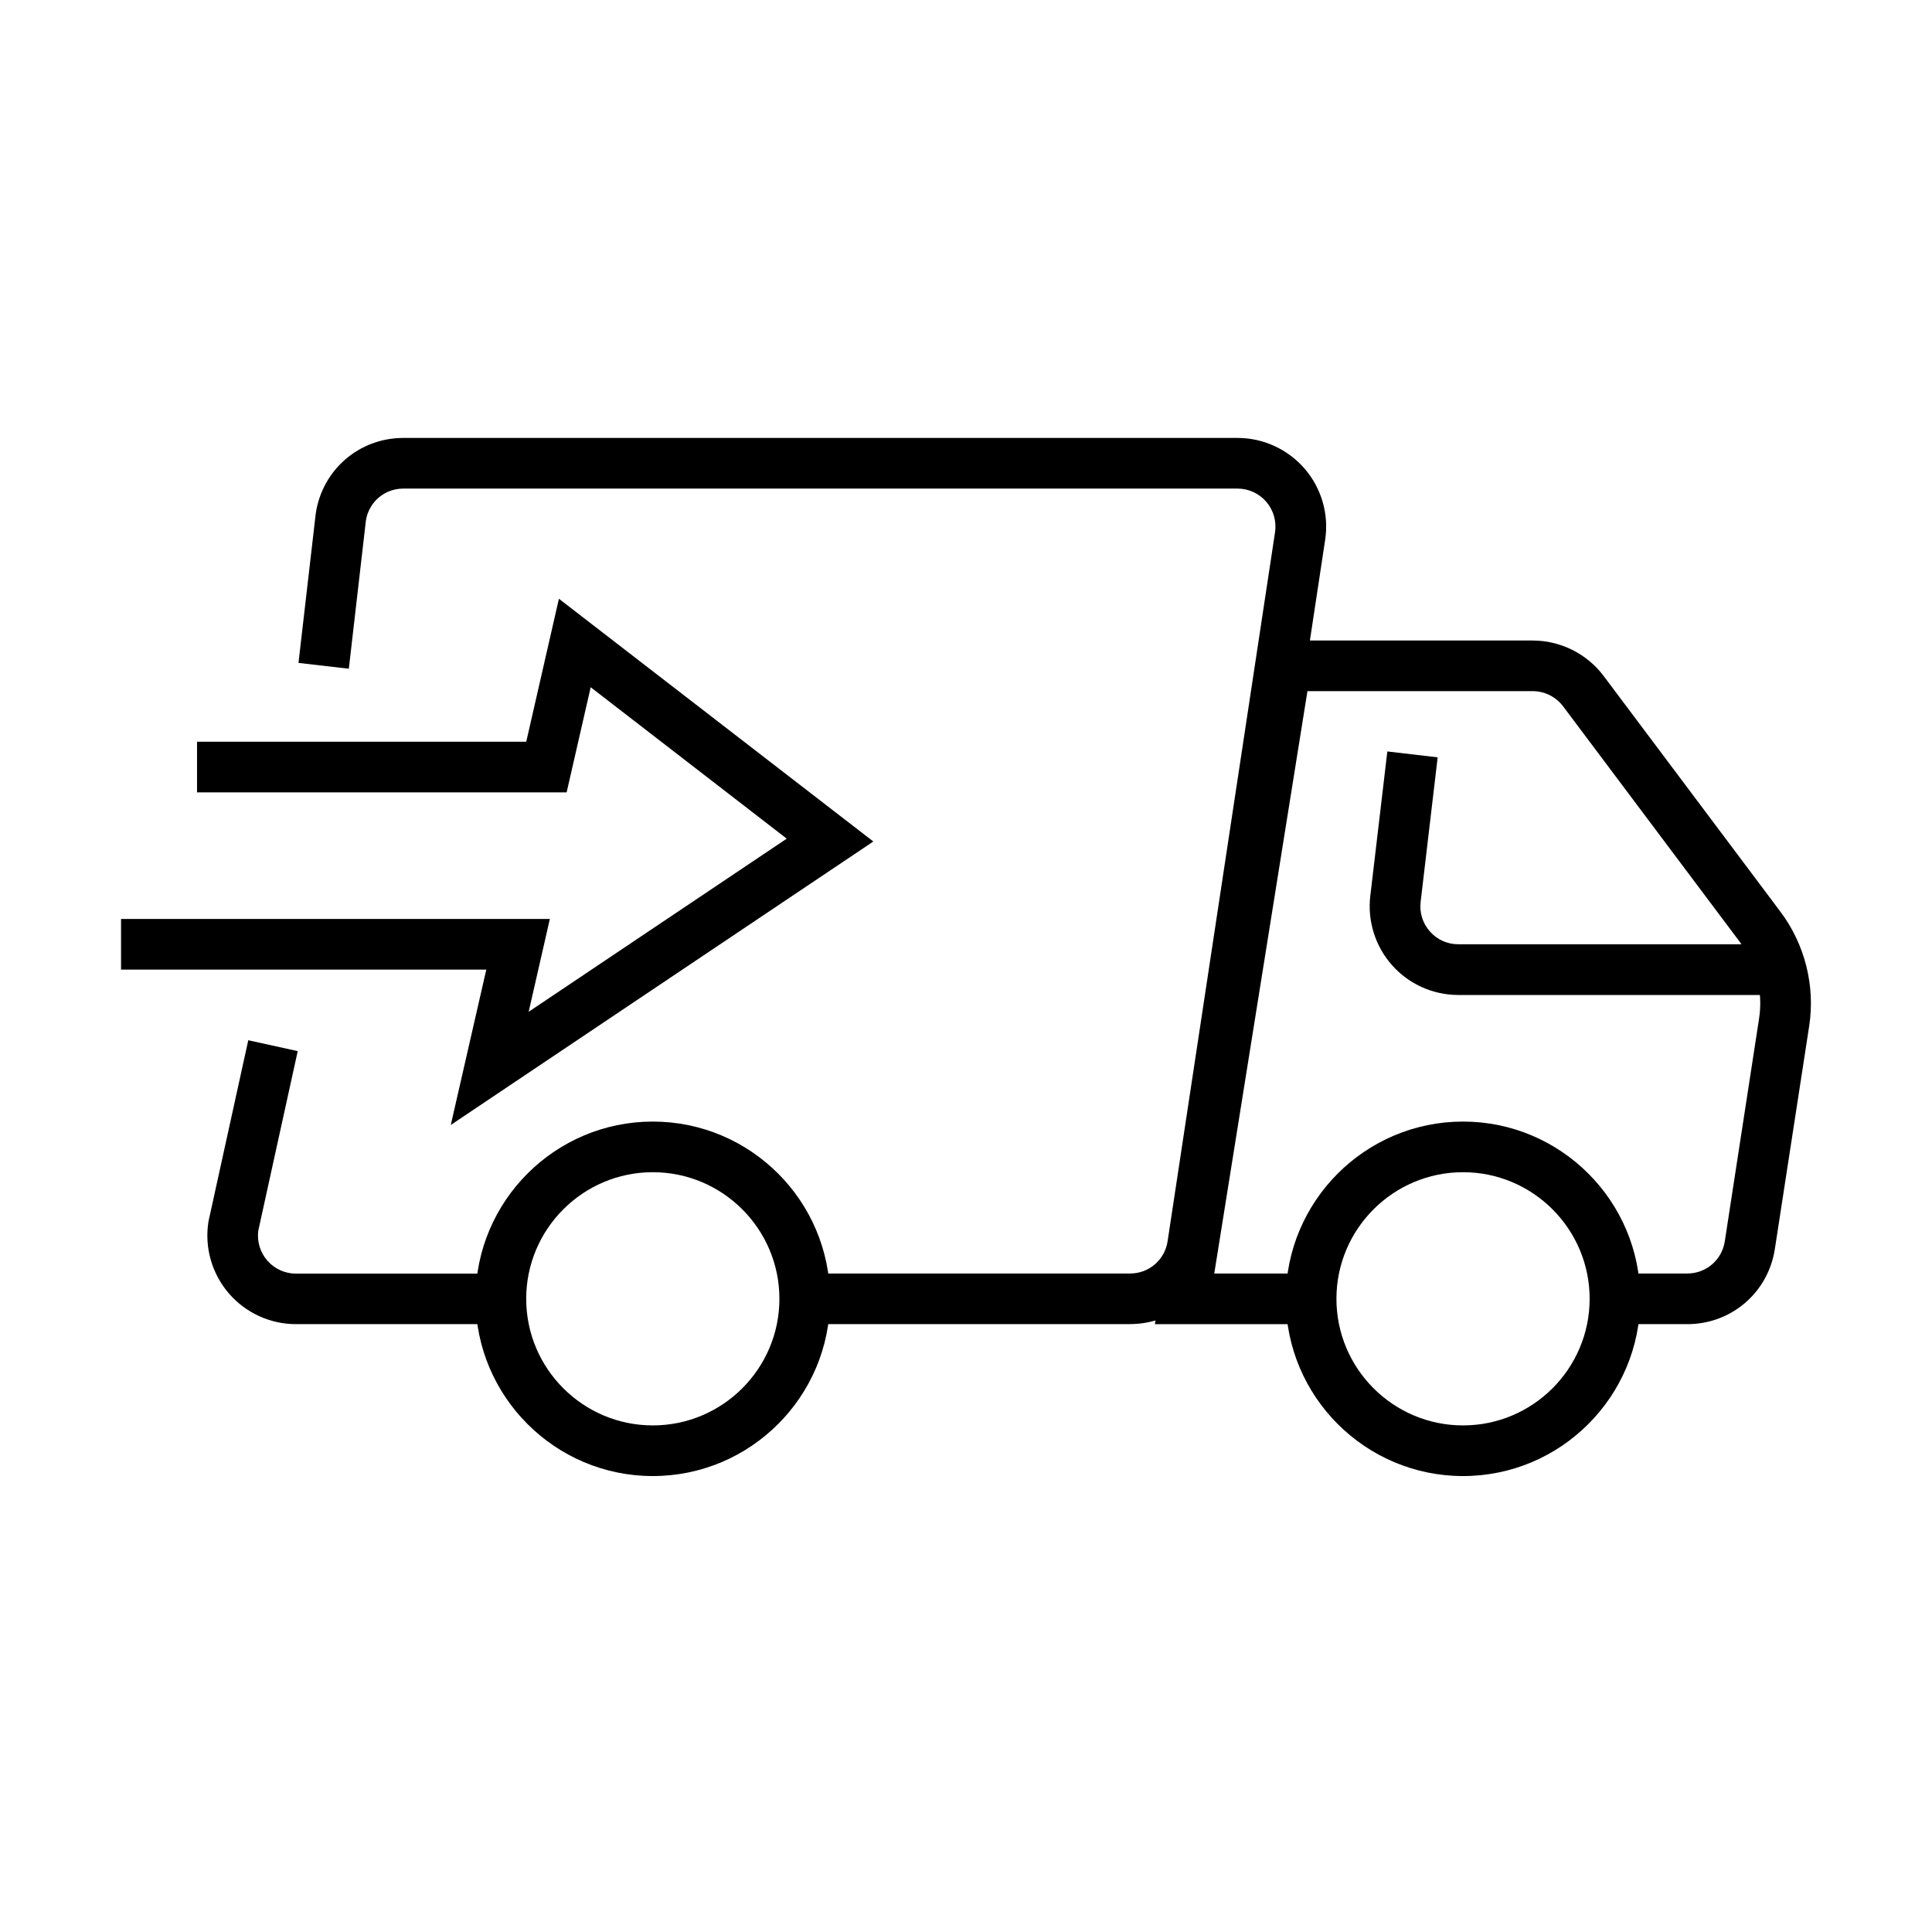
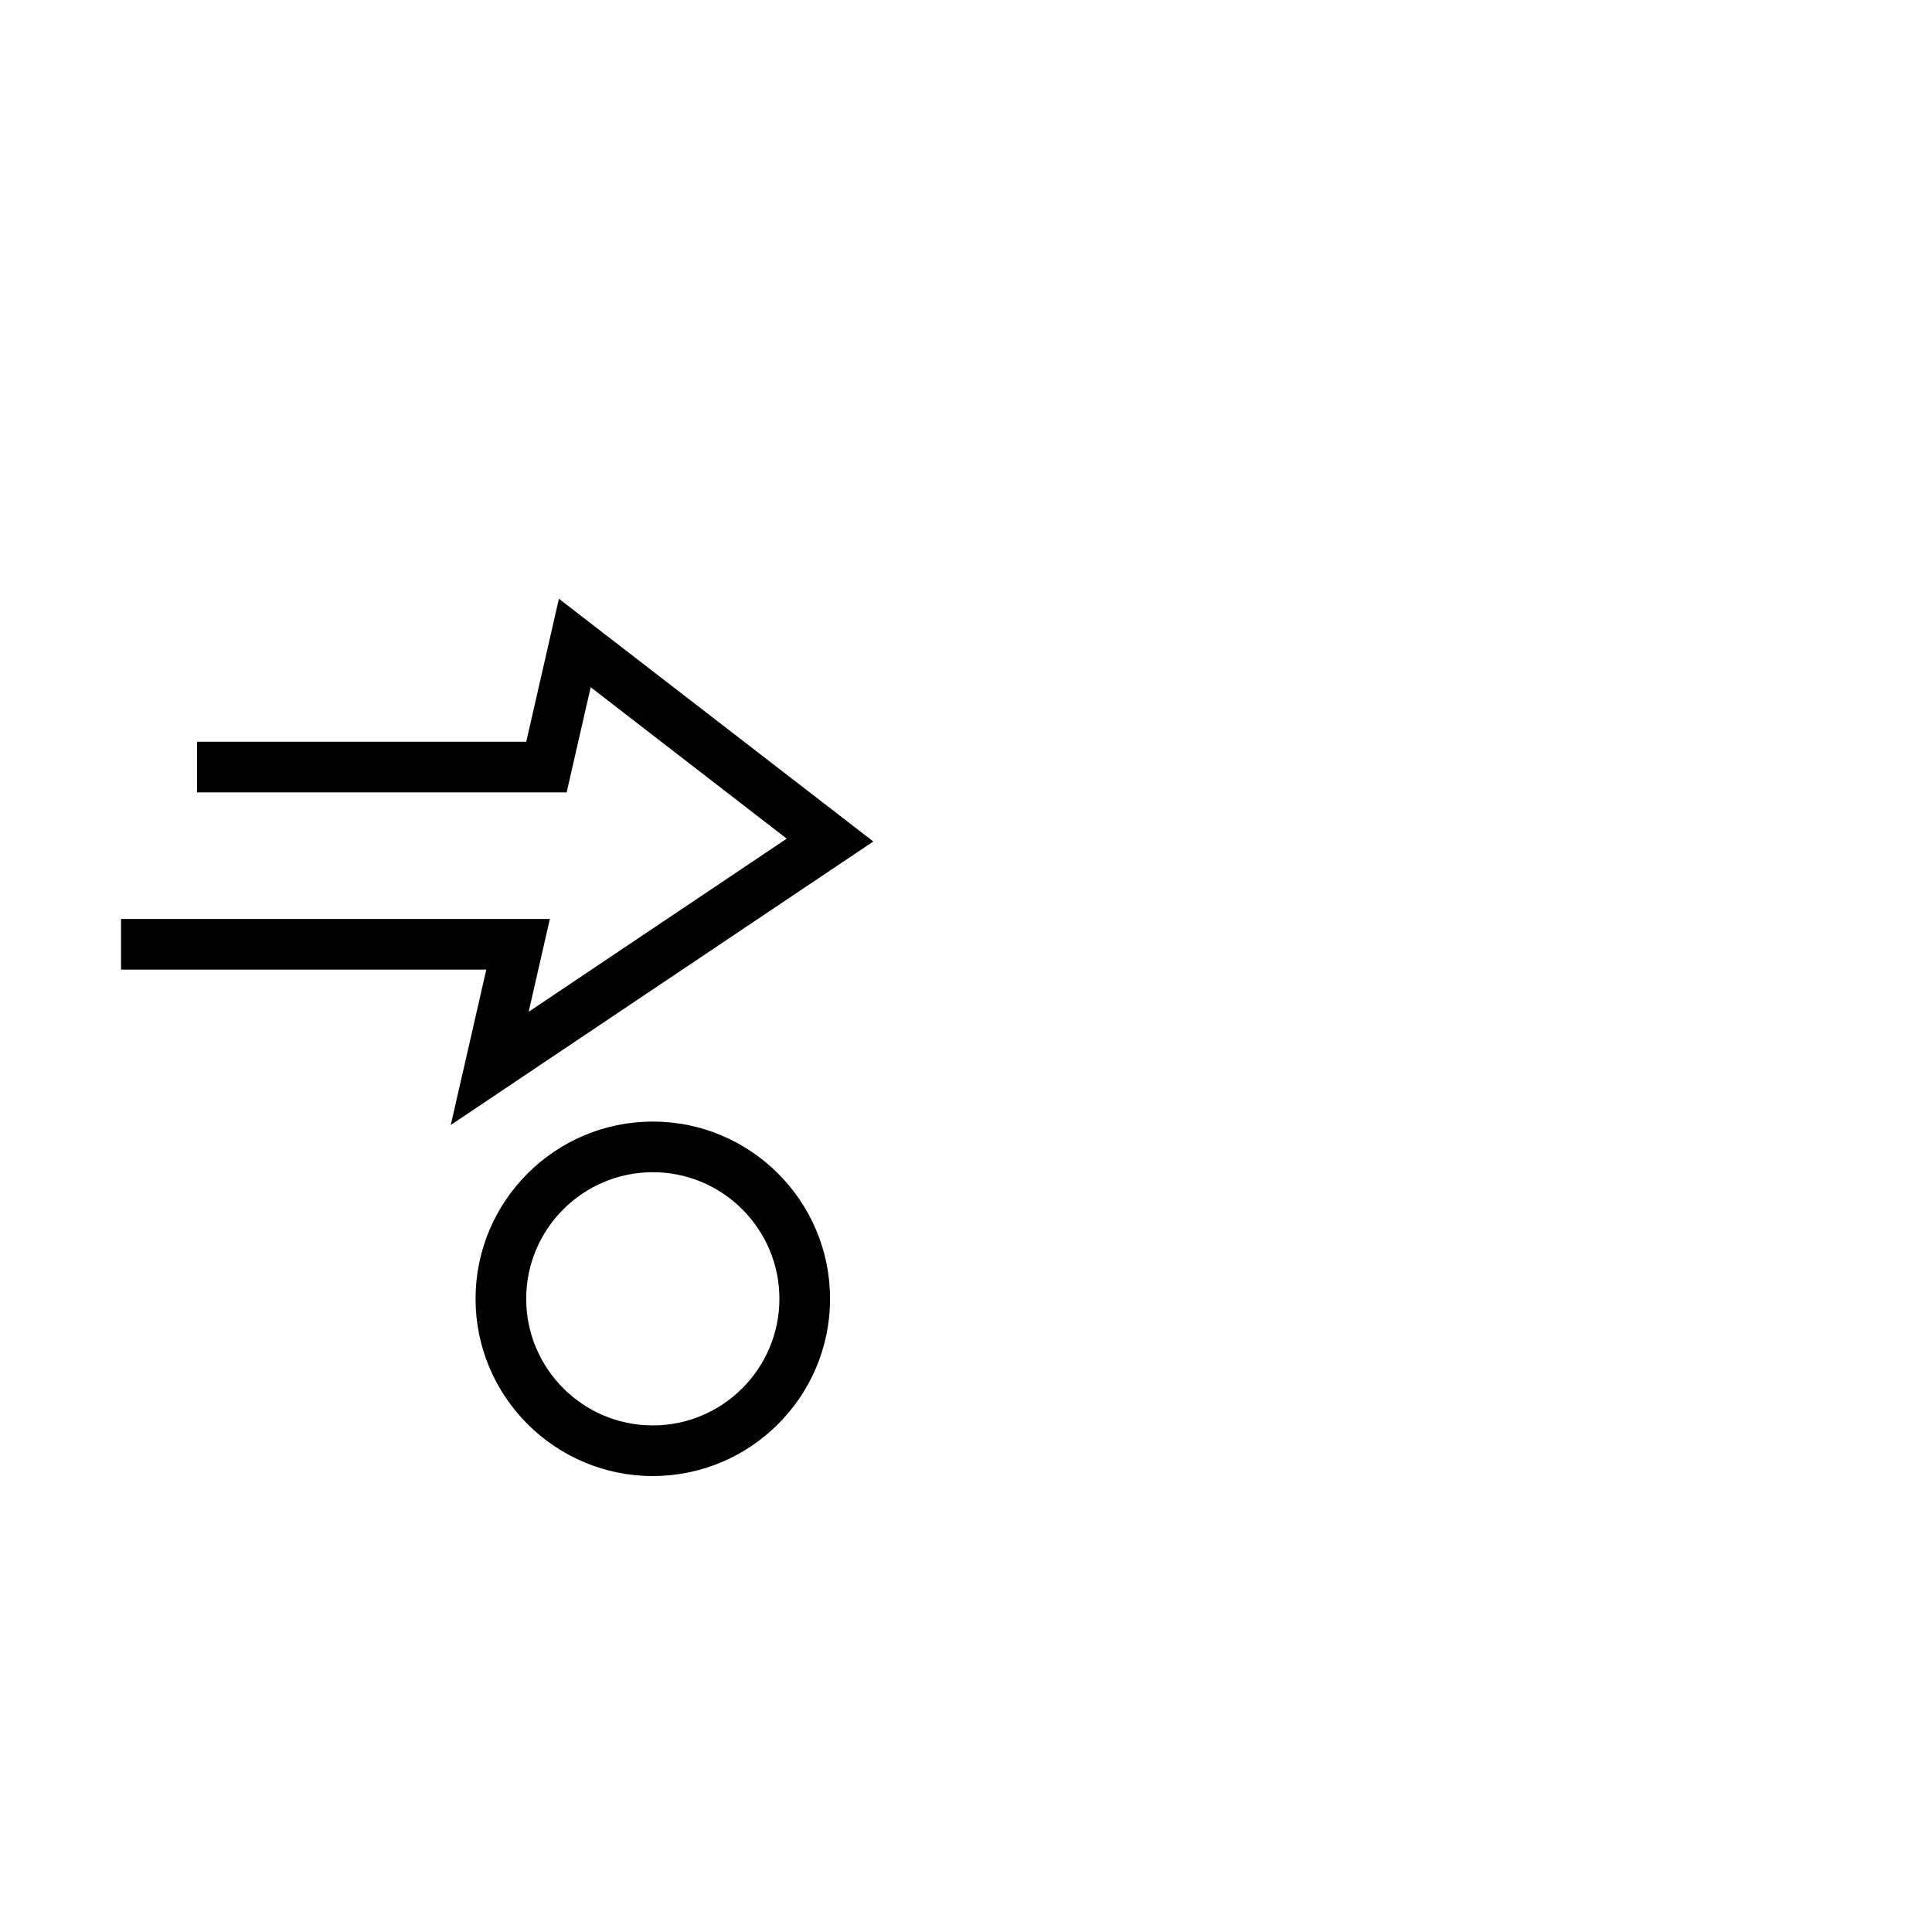
<svg xmlns="http://www.w3.org/2000/svg" fill="#000000" width="800px" height="800px" version="1.1" viewBox="144 144 512 512">
  <g>
-     <path d="m276.73 494.91h-54.301c-6.844 0-13.336-2.984-17.797-8.168-4.465-5.199-6.441-12.062-5.418-18.824l0.082-0.434 10.5-47.809 13.102 2.883-10.449 47.574c-0.371 2.836 0.469 5.703 2.348 7.887 1.914 2.231 4.699 3.504 7.633 3.504h54.301v13.422z" />
-     <path d="m443.48 494.91h-86.223v-13.418h86.223c5.016 0 9.195-3.609 9.949-8.559l28.469-187.88c0.434-2.902-0.402-5.836-2.316-8.07-1.914-2.231-4.695-3.504-7.633-3.504h-221.05c-4.981 0-9.141 3.539-9.93 8.453l-4.527 39.289-13.34-1.543 4.582-39.656c1.762-11.559 11.523-19.965 23.215-19.965h221.05c6.844 0 13.336 2.988 17.816 8.172 4.461 5.199 6.441 12.059 5.418 18.82l-28.469 187.88c-1.762 11.578-11.523 19.965-23.215 19.965z" />
    <path d="m317 535.17c-25.902 0-46.973-21.07-46.973-46.973 0-25.898 21.07-46.969 46.973-46.969s46.973 21.07 46.973 46.969c0 25.902-21.07 46.973-46.973 46.973zm0-80.523c-18.504 0-33.551 15.047-33.551 33.551 0 18.504 15.047 33.551 33.551 33.551s33.551-15.047 33.551-33.551c0-18.504-15.047-33.551-33.551-33.551z" />
-     <path d="m531.72 535.17c-25.902 0-46.973-21.07-46.973-46.973 0-25.898 21.07-46.969 46.973-46.969 25.898 0 46.969 21.07 46.969 46.969 0 25.902-21.07 46.973-46.969 46.973zm0-80.523c-18.504 0-33.551 15.047-33.551 33.551 0 18.504 15.047 33.551 33.551 33.551 18.5 0 33.551-15.047 33.551-33.551 0-18.504-15.051-33.551-33.551-33.551z" />
-     <path d="m591.14 494.91h-19.156v-13.418h19.156c5 0 9.191-3.594 9.949-8.539l9.09-59.066c1.09-7.098-0.754-14.445-5.051-20.184l-46.887-62.52c-1.895-2.516-4.898-4.027-8.051-4.027h-59.703l-24.695 154.34h25.684v13.418h-41.418l28.988-181.17h71.145c7.348 0 14.375 3.504 18.789 9.391l46.887 62.523c6.457 8.605 9.227 19.645 7.582 30.281l-9.094 59.066c-1.777 11.539-11.539 19.91-23.215 19.91z" />
-     <path d="m618.95 407.68h-88.488c-6.695 0-13.102-2.871-17.547-7.887-4.445-4.996-6.559-11.691-5.773-18.352l4.516-38.297 13.336 1.559-4.512 38.301c-0.336 2.902 0.535 5.688 2.481 7.867 1.93 2.18 4.613 3.371 7.516 3.371h88.492v13.422z" />
    <path d="m263.46 442.13 9.414-41.168h-96.797v-13.422h113.64l-5.617 24.594 68.391-45.879-51.953-40.129-6.375 27.863h-97.949v-13.418h87.246l8.656-37.895 83.324 64.332z" />
  </g>
</svg>